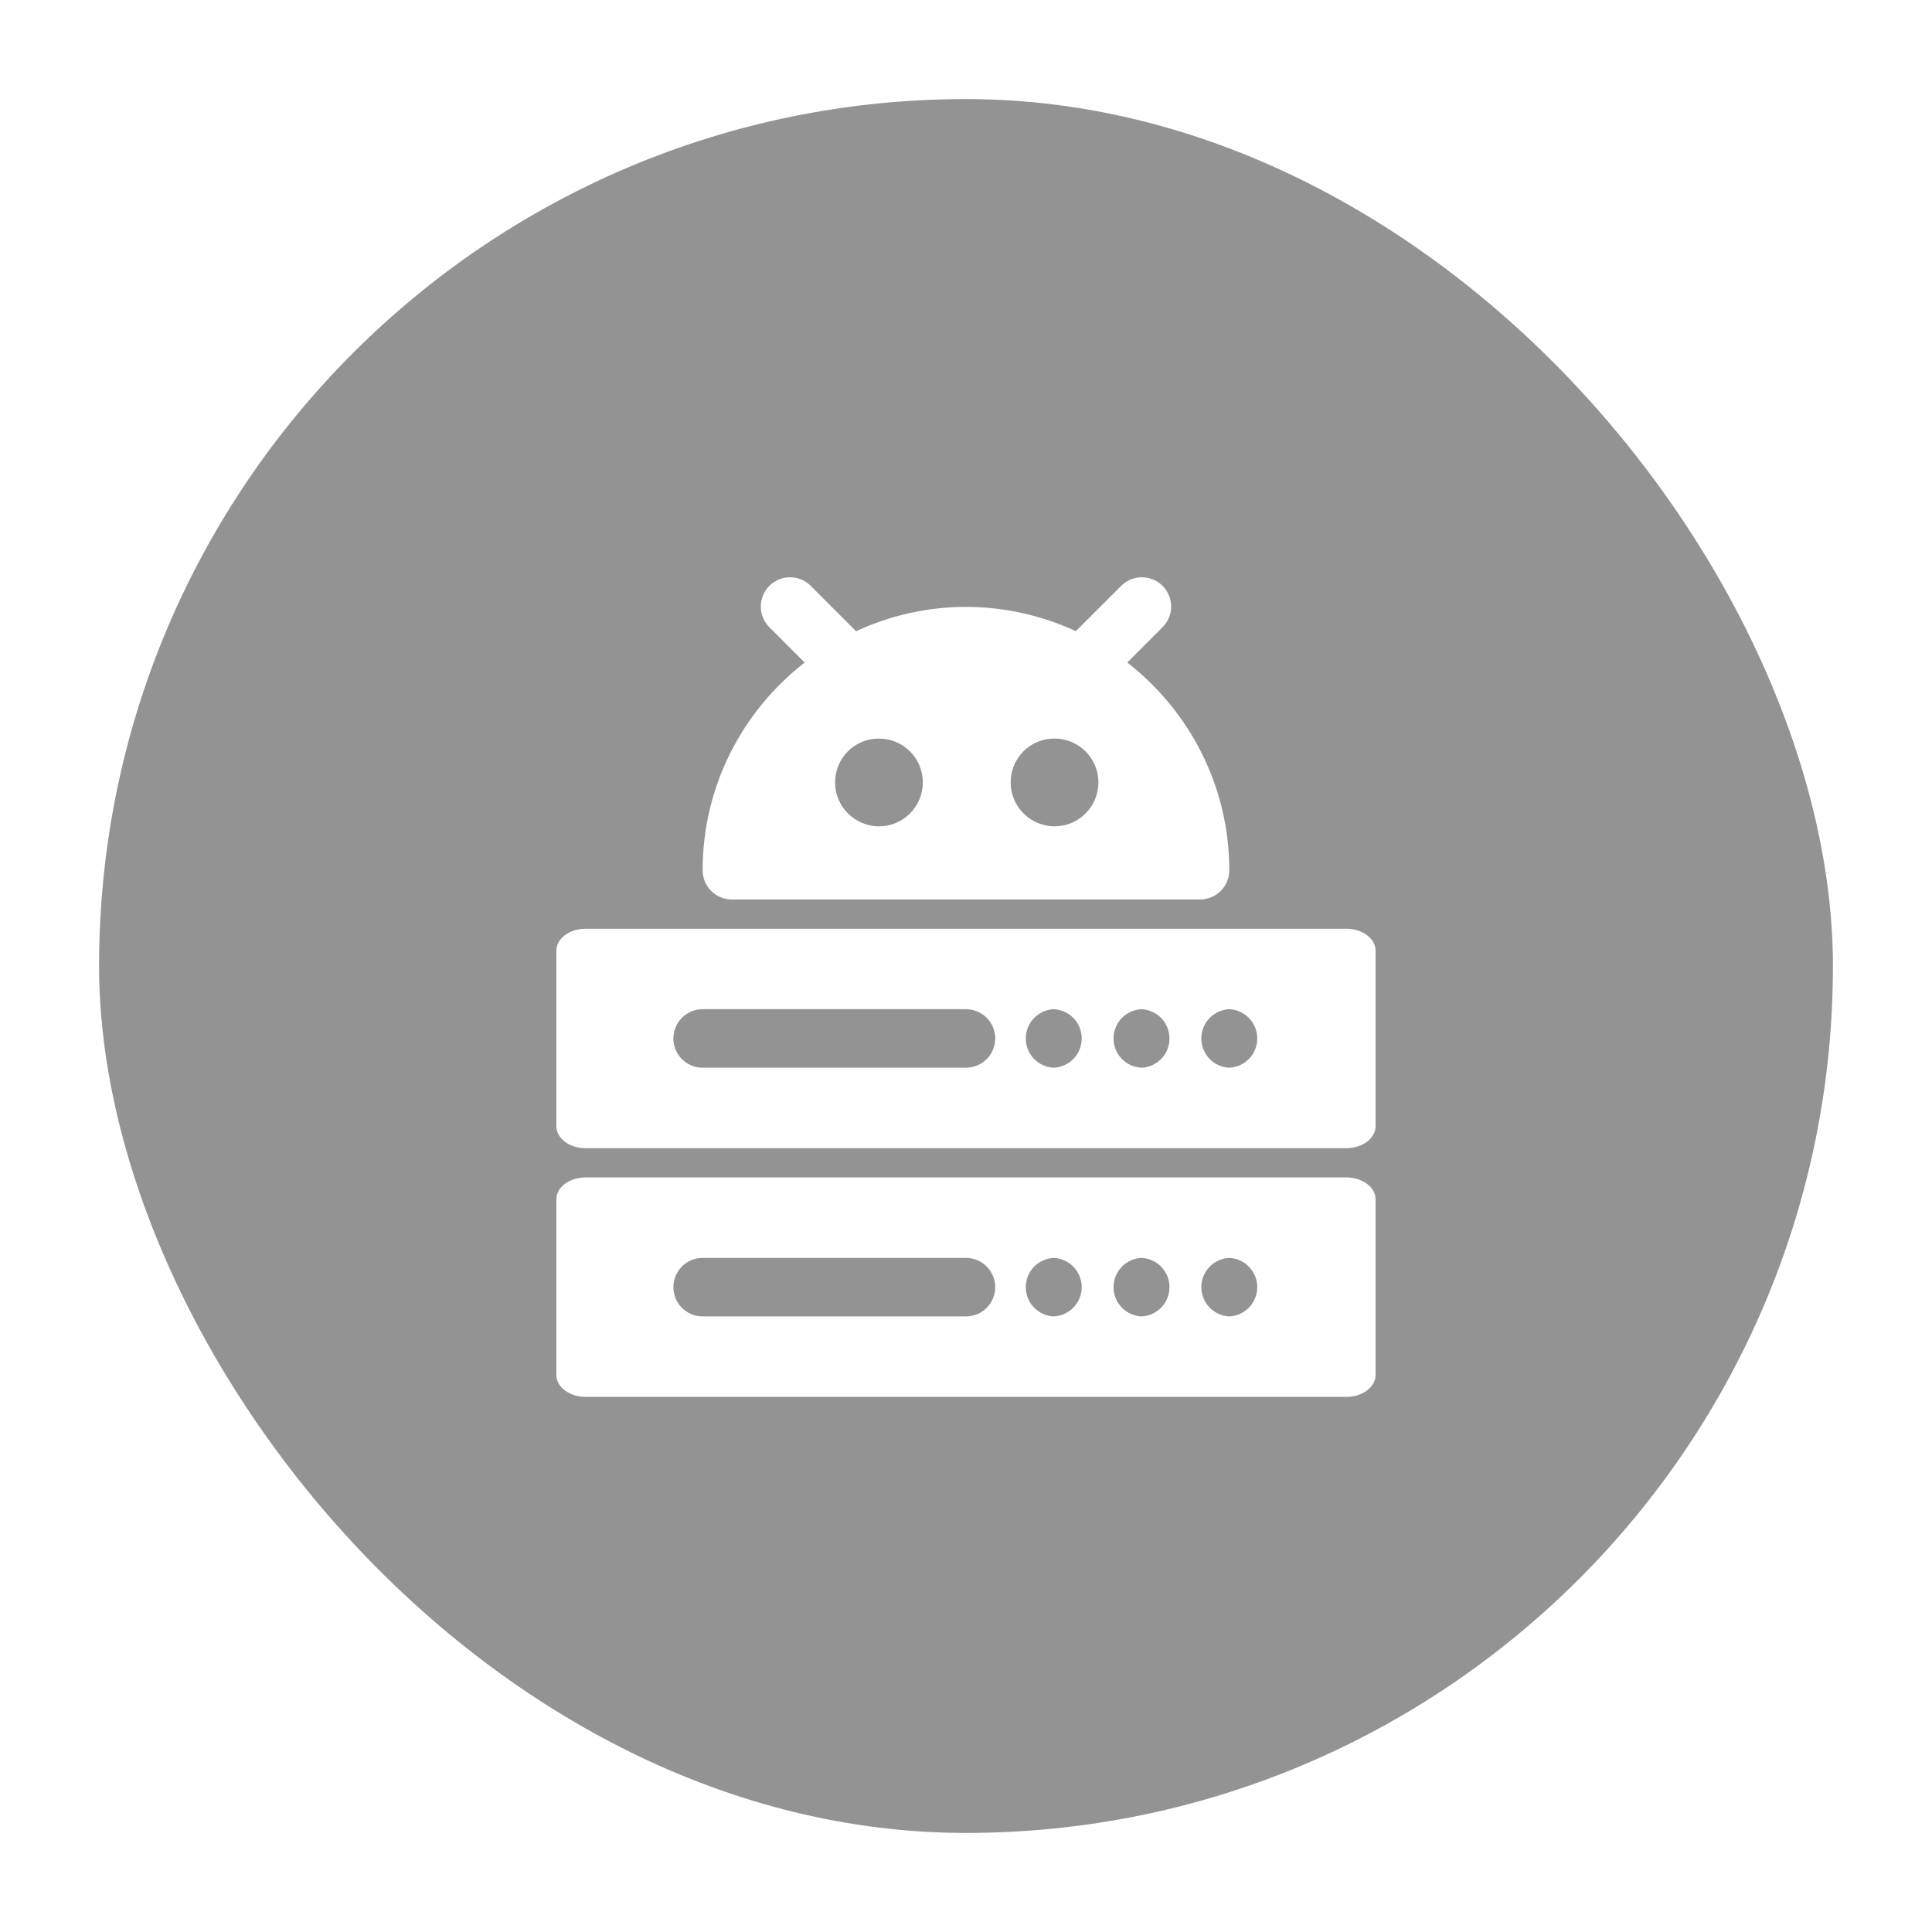
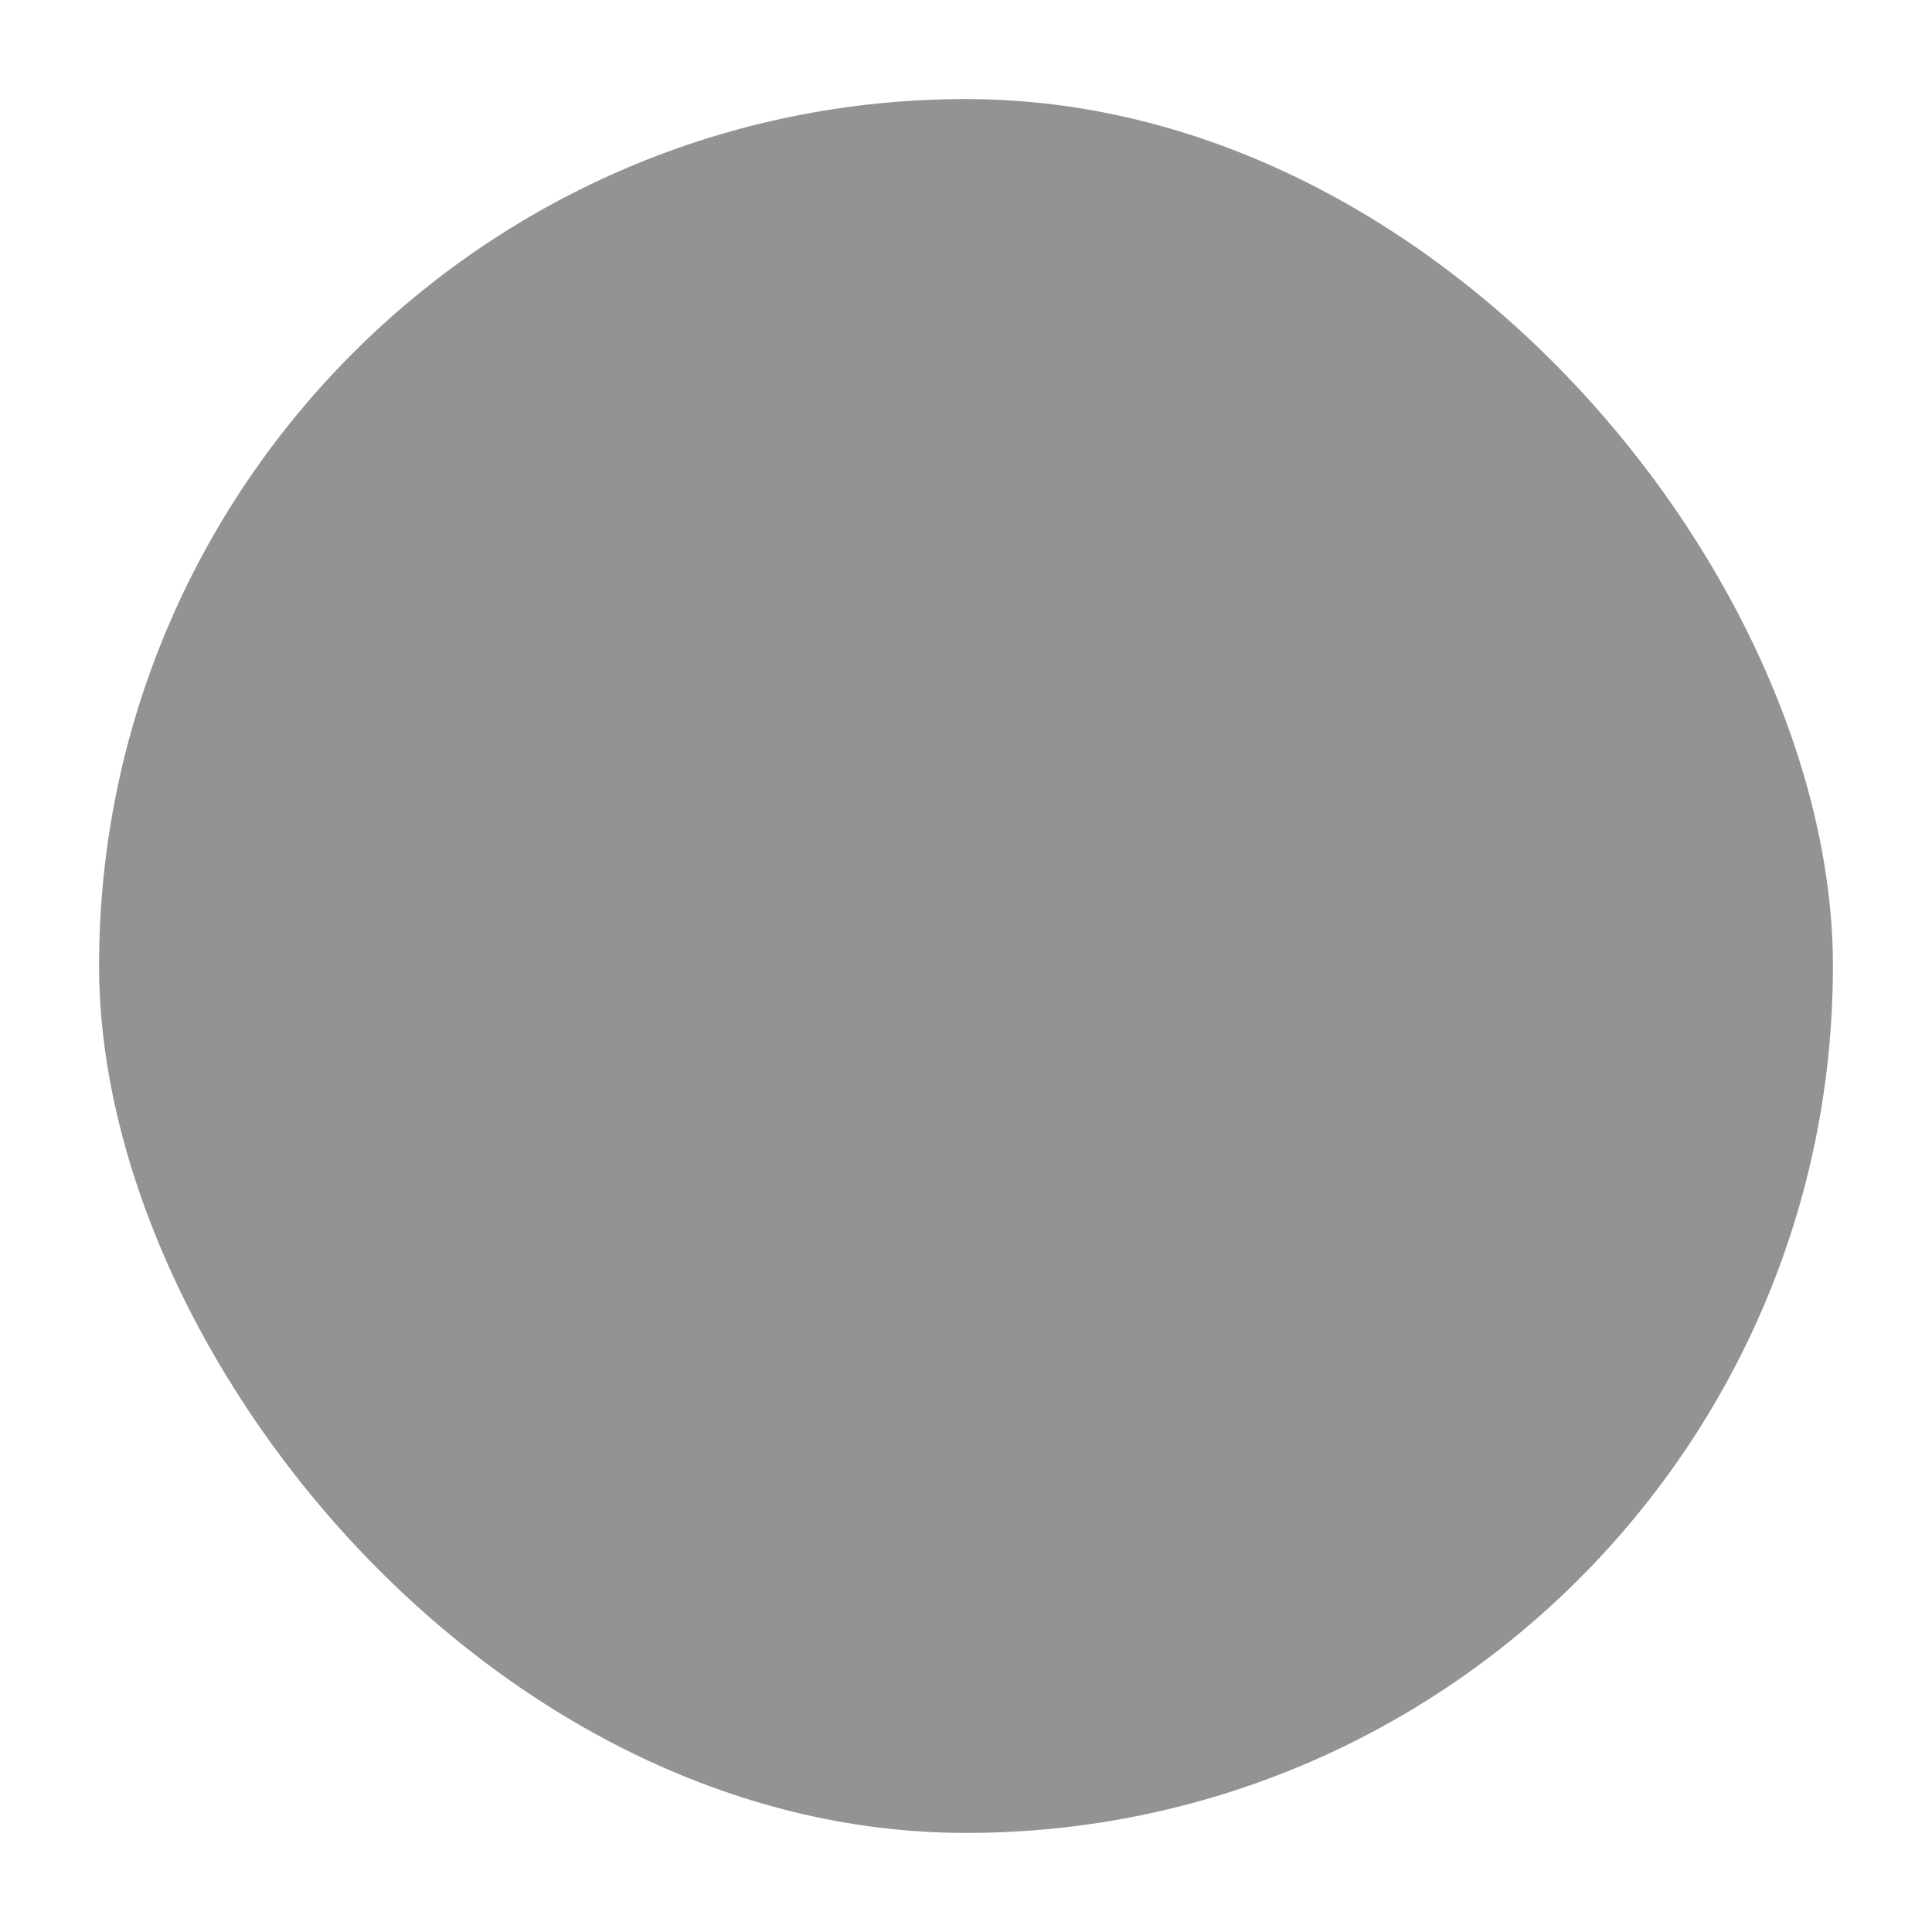
<svg xmlns="http://www.w3.org/2000/svg" width="78" height="78" viewBox="0 0 78 78" fill="none">
  <rect x="2" y="2" width="74" height="74" rx="37" fill="#939393" />
  <rect x="2" y="2" width="74" height="74" rx="37" stroke="white" stroke-width="4" />
  <g filter="url(#filter0_d_5903_16638)">
-     <path d="M45.511 25.889L46.921 24.478C47.034 24.369 47.124 24.239 47.186 24.095C47.248 23.951 47.28 23.796 47.282 23.639C47.283 23.482 47.253 23.326 47.194 23.181C47.134 23.036 47.047 22.904 46.936 22.793C46.825 22.682 46.693 22.595 46.548 22.535C46.403 22.476 46.247 22.446 46.09 22.447C45.933 22.449 45.778 22.481 45.634 22.543C45.49 22.605 45.36 22.695 45.251 22.808L43.434 24.623C42.044 23.979 40.531 23.644 38.998 23.643C37.466 23.644 35.953 23.979 34.563 24.625L32.746 22.808C32.637 22.695 32.507 22.605 32.363 22.543C32.218 22.481 32.063 22.449 31.907 22.447C31.75 22.446 31.594 22.476 31.449 22.535C31.304 22.595 31.172 22.682 31.061 22.793C30.95 22.904 30.863 23.036 30.803 23.181C30.744 23.326 30.714 23.482 30.715 23.639C30.717 23.796 30.749 23.951 30.811 24.095C30.873 24.239 30.963 24.369 31.076 24.478L32.486 25.89C29.985 27.837 28.367 30.866 28.367 34.274C28.367 34.588 28.492 34.888 28.713 35.11C28.935 35.331 29.235 35.456 29.548 35.456H48.448C48.762 35.456 49.062 35.331 49.284 35.11C49.505 34.888 49.63 34.588 49.63 34.274C49.63 30.866 48.011 27.837 45.511 25.889ZM35.49 32.502C34.514 32.502 33.714 31.709 33.714 30.73C33.714 29.753 34.497 28.959 35.474 28.959H35.49C36.467 28.959 37.257 29.753 37.257 30.73C37.257 31.709 36.467 32.502 35.49 32.502ZM42.578 32.502C41.601 32.502 40.802 31.709 40.802 30.73C40.802 29.753 41.584 28.959 42.559 28.959H42.578C43.553 28.959 44.346 29.753 44.346 30.73C44.346 31.709 43.553 32.502 42.578 32.502ZM54.355 36.637H23.642C22.99 36.637 22.461 37.034 22.461 37.523V44.61C22.461 45.099 22.99 45.496 23.642 45.496H54.355C55.008 45.496 55.536 45.099 55.536 44.61V37.523C55.536 37.034 55.008 36.637 54.355 36.637ZM38.998 42.248H28.367C28.054 42.248 27.753 42.123 27.532 41.902C27.31 41.68 27.186 41.38 27.186 41.066C27.186 40.753 27.31 40.453 27.532 40.231C27.753 40.01 28.054 39.885 28.367 39.885H38.998C39.312 39.885 39.612 40.01 39.834 40.231C40.055 40.453 40.18 40.753 40.18 41.066C40.18 41.38 40.055 41.68 39.834 41.902C39.612 42.123 39.312 42.248 38.998 42.248ZM42.542 42.248C42.238 42.234 41.951 42.104 41.74 41.884C41.53 41.664 41.413 41.371 41.413 41.066C41.413 40.762 41.53 40.469 41.74 40.249C41.951 40.029 42.238 39.899 42.542 39.885C42.846 39.899 43.133 40.029 43.344 40.249C43.554 40.469 43.672 40.762 43.672 41.066C43.672 41.371 43.554 41.664 43.344 41.884C43.133 42.104 42.846 42.234 42.542 42.248ZM46.086 42.248C45.782 42.234 45.495 42.104 45.284 41.884C45.074 41.664 44.956 41.371 44.956 41.066C44.956 40.762 45.074 40.469 45.284 40.249C45.495 40.029 45.782 39.899 46.086 39.885C46.39 39.899 46.677 40.029 46.888 40.249C47.098 40.469 47.215 40.762 47.215 41.066C47.215 41.371 47.098 41.664 46.888 41.884C46.677 42.104 46.39 42.234 46.086 42.248ZM49.63 42.248C49.325 42.234 49.038 42.104 48.828 41.884C48.617 41.664 48.5 41.371 48.5 41.066C48.5 40.762 48.617 40.469 48.828 40.249C49.038 40.029 49.325 39.899 49.63 39.885C49.934 39.899 50.221 40.029 50.431 40.249C50.642 40.469 50.759 40.762 50.759 41.066C50.759 41.371 50.642 41.664 50.431 41.884C50.221 42.104 49.934 42.234 49.63 42.248ZM54.355 46.677H23.642C22.99 46.677 22.461 47.074 22.461 47.563V54.651C22.461 55.14 22.99 55.537 23.642 55.537H54.355C55.008 55.537 55.536 55.14 55.536 54.651V47.563C55.536 47.074 55.008 46.677 54.355 46.677ZM38.998 52.288H28.367C28.054 52.288 27.753 52.164 27.532 51.942C27.31 51.721 27.186 51.42 27.186 51.107C27.186 50.794 27.31 50.493 27.532 50.272C27.753 50.05 28.054 49.926 28.367 49.926H38.998C39.312 49.926 39.612 50.05 39.834 50.272C40.055 50.493 40.18 50.794 40.18 51.107C40.18 51.42 40.055 51.721 39.834 51.942C39.612 52.164 39.312 52.288 38.998 52.288ZM42.542 52.288C42.238 52.275 41.951 52.144 41.74 51.924C41.53 51.704 41.413 51.411 41.413 51.107C41.413 50.803 41.53 50.51 41.74 50.29C41.951 50.07 42.238 49.94 42.542 49.926C42.846 49.94 43.133 50.07 43.344 50.29C43.554 50.51 43.672 50.803 43.672 51.107C43.672 51.411 43.554 51.704 43.344 51.924C43.133 52.144 42.846 52.275 42.542 52.288ZM46.086 52.288C45.782 52.275 45.495 52.144 45.284 51.924C45.074 51.704 44.956 51.411 44.956 51.107C44.956 50.803 45.074 50.51 45.284 50.29C45.495 50.07 45.782 49.94 46.086 49.926C46.39 49.94 46.677 50.07 46.888 50.29C47.098 50.51 47.215 50.803 47.215 51.107C47.215 51.411 47.098 51.704 46.888 51.924C46.677 52.144 46.39 52.275 46.086 52.288ZM49.63 52.288C49.325 52.275 49.038 52.144 48.828 51.924C48.617 51.704 48.5 51.411 48.5 51.107C48.5 50.803 48.617 50.51 48.828 50.29C49.038 50.07 49.325 49.94 49.63 49.926C49.934 49.94 50.221 50.07 50.431 50.29C50.642 50.51 50.759 50.803 50.759 51.107C50.759 51.411 50.642 51.704 50.431 51.924C50.221 52.144 49.934 52.275 49.63 52.288Z" fill="white" />
-   </g>
+     </g>
  <defs>
    <filter id="filter0_d_5903_16638" x="-5.419" y="-3.27" width="88.837" height="86.259" filterUnits="userSpaceOnUse" color-interpolation-filters="sRGB">
      <feFlood flood-opacity="0" result="BackgroundImageFix" />
      <feColorMatrix in="SourceAlpha" type="matrix" values="0 0 0 0 0 0 0 0 0 0 0 0 0 0 0 0 0 0 127 0" result="hardAlpha" />
      <feOffset dy="0.859" />
      <feGaussianBlur stdDeviation="6.315" />
      <feComposite in2="hardAlpha" operator="out" />
      <feColorMatrix type="matrix" values="0 0 0 0 0.837 0 0 0 0 0.585 0 0 0 0 0 0 0 0 0.15 0" />
      <feBlend mode="normal" in2="BackgroundImageFix" result="effect1_dropShadow_5903_16638" />
      <feBlend mode="normal" in="SourceGraphic" in2="effect1_dropShadow_5903_16638" result="shape" />
    </filter>
  </defs>
</svg>